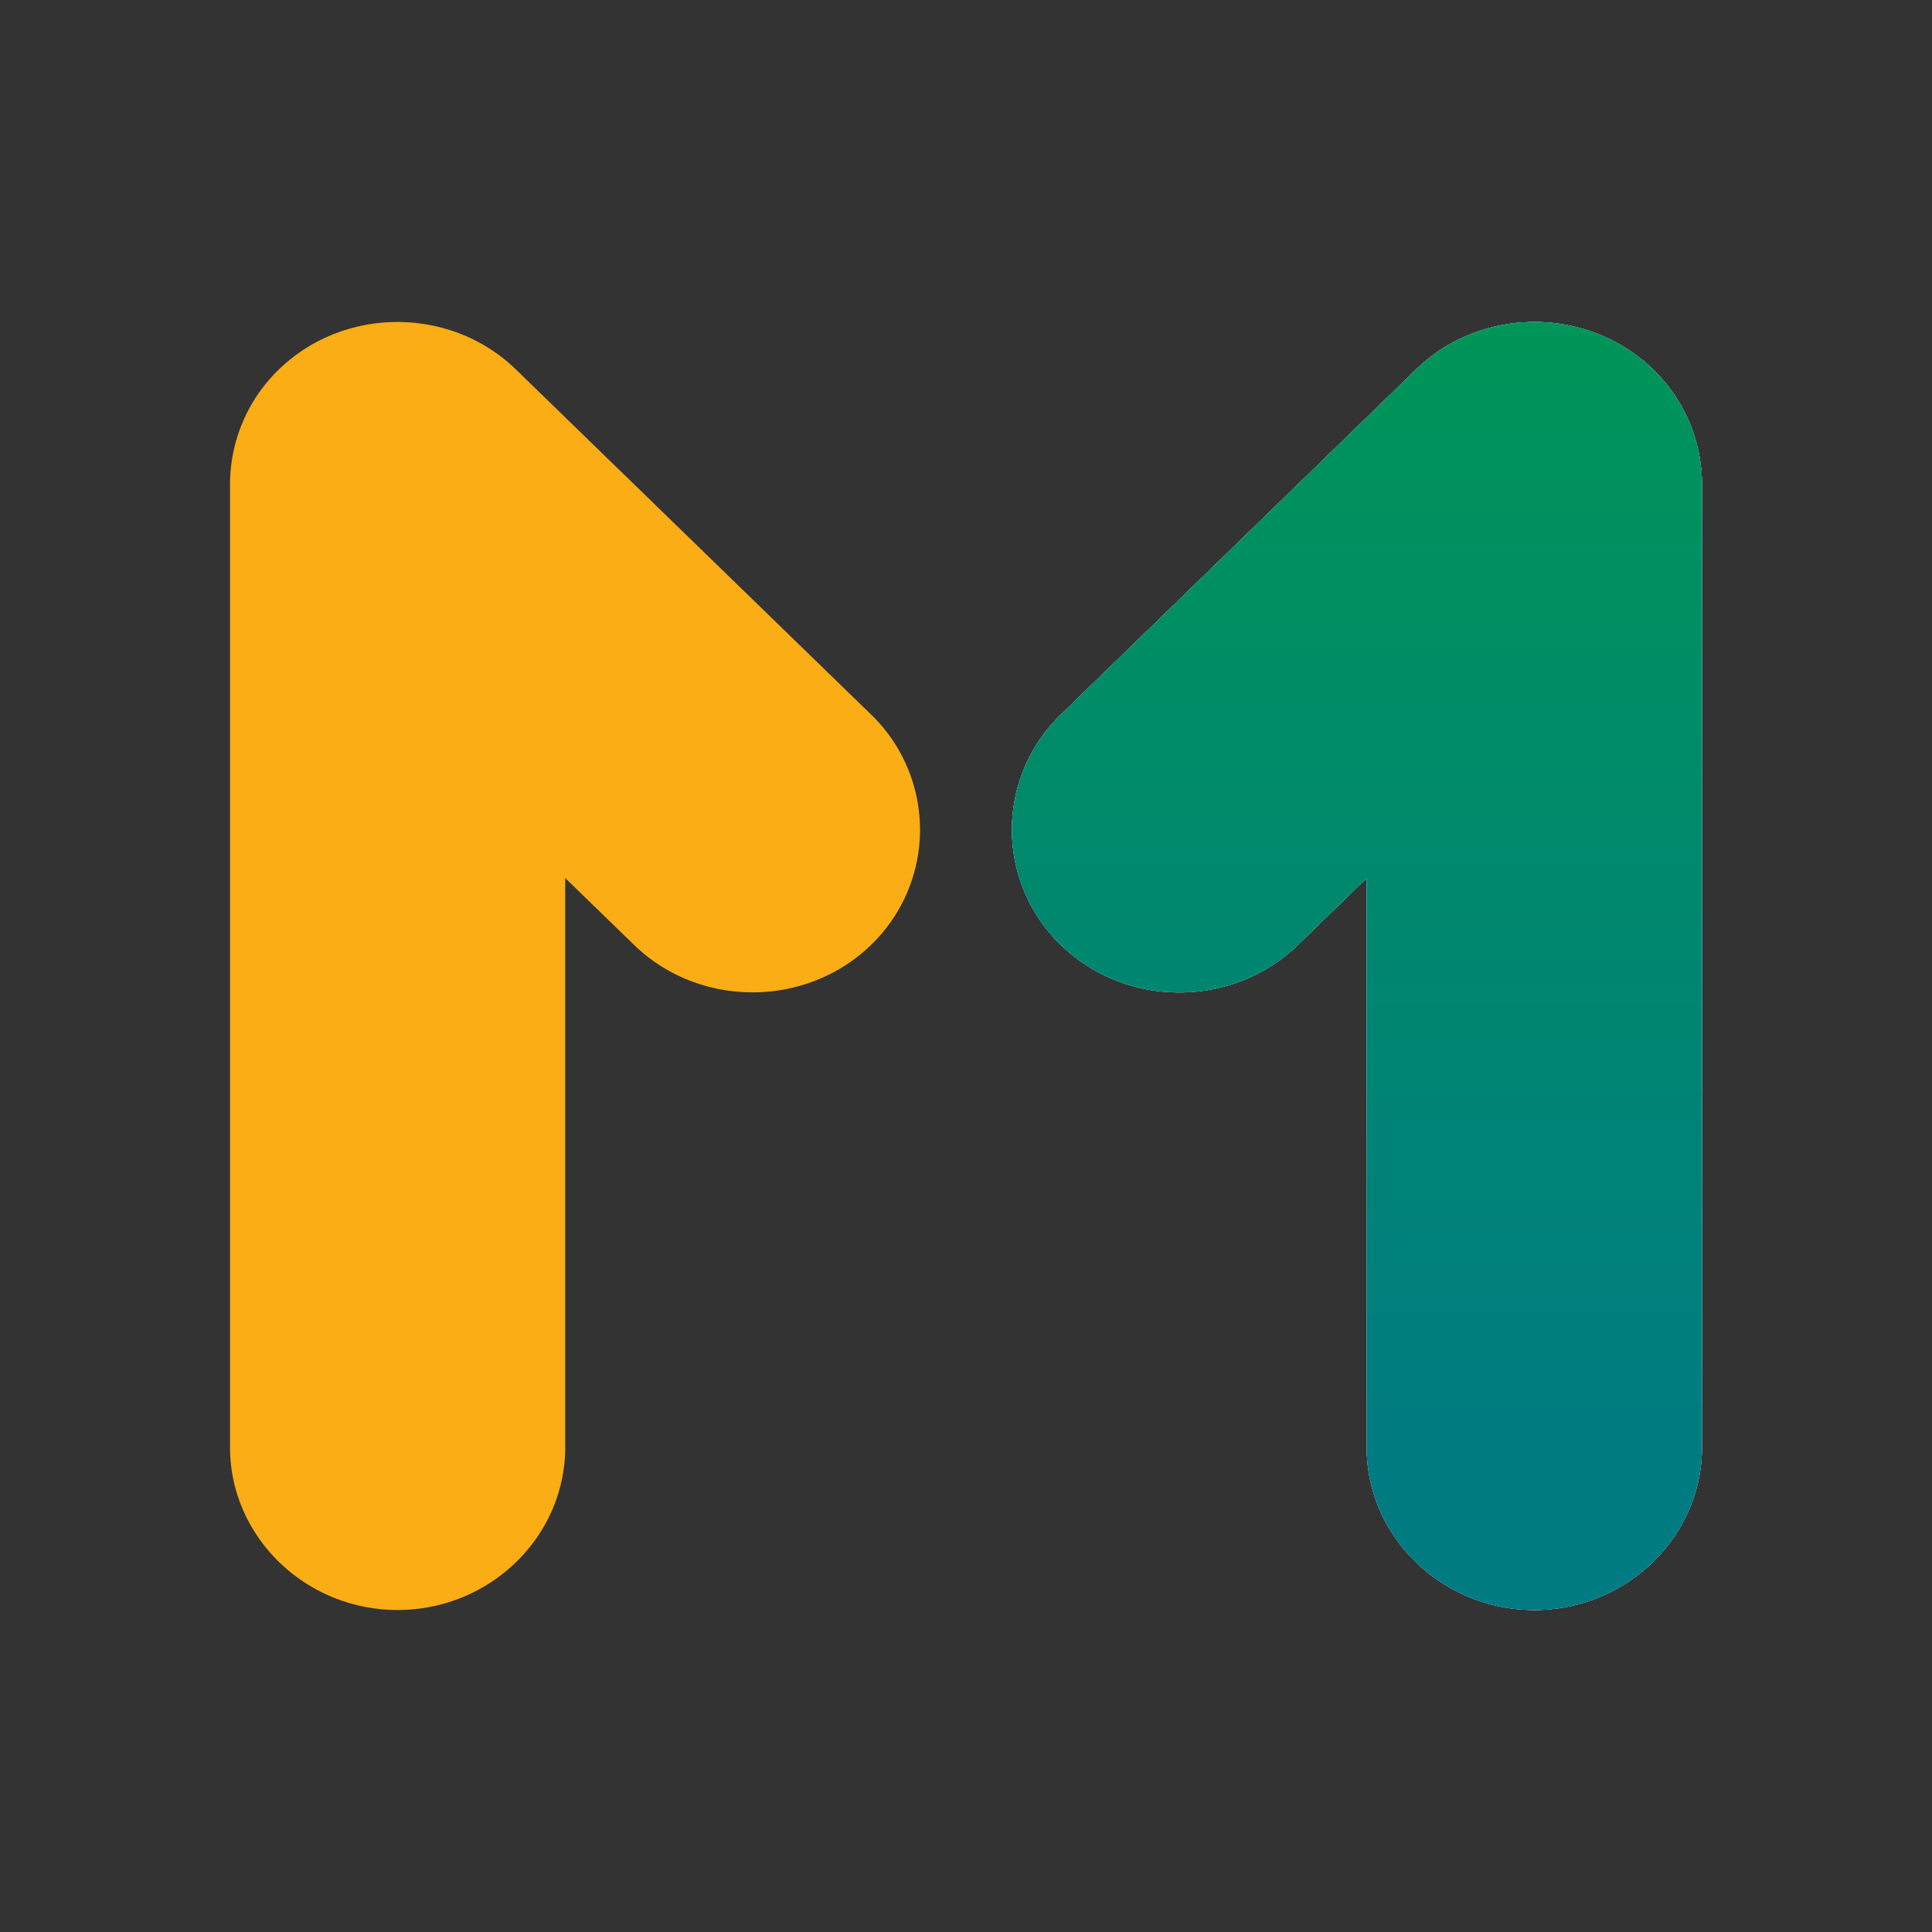
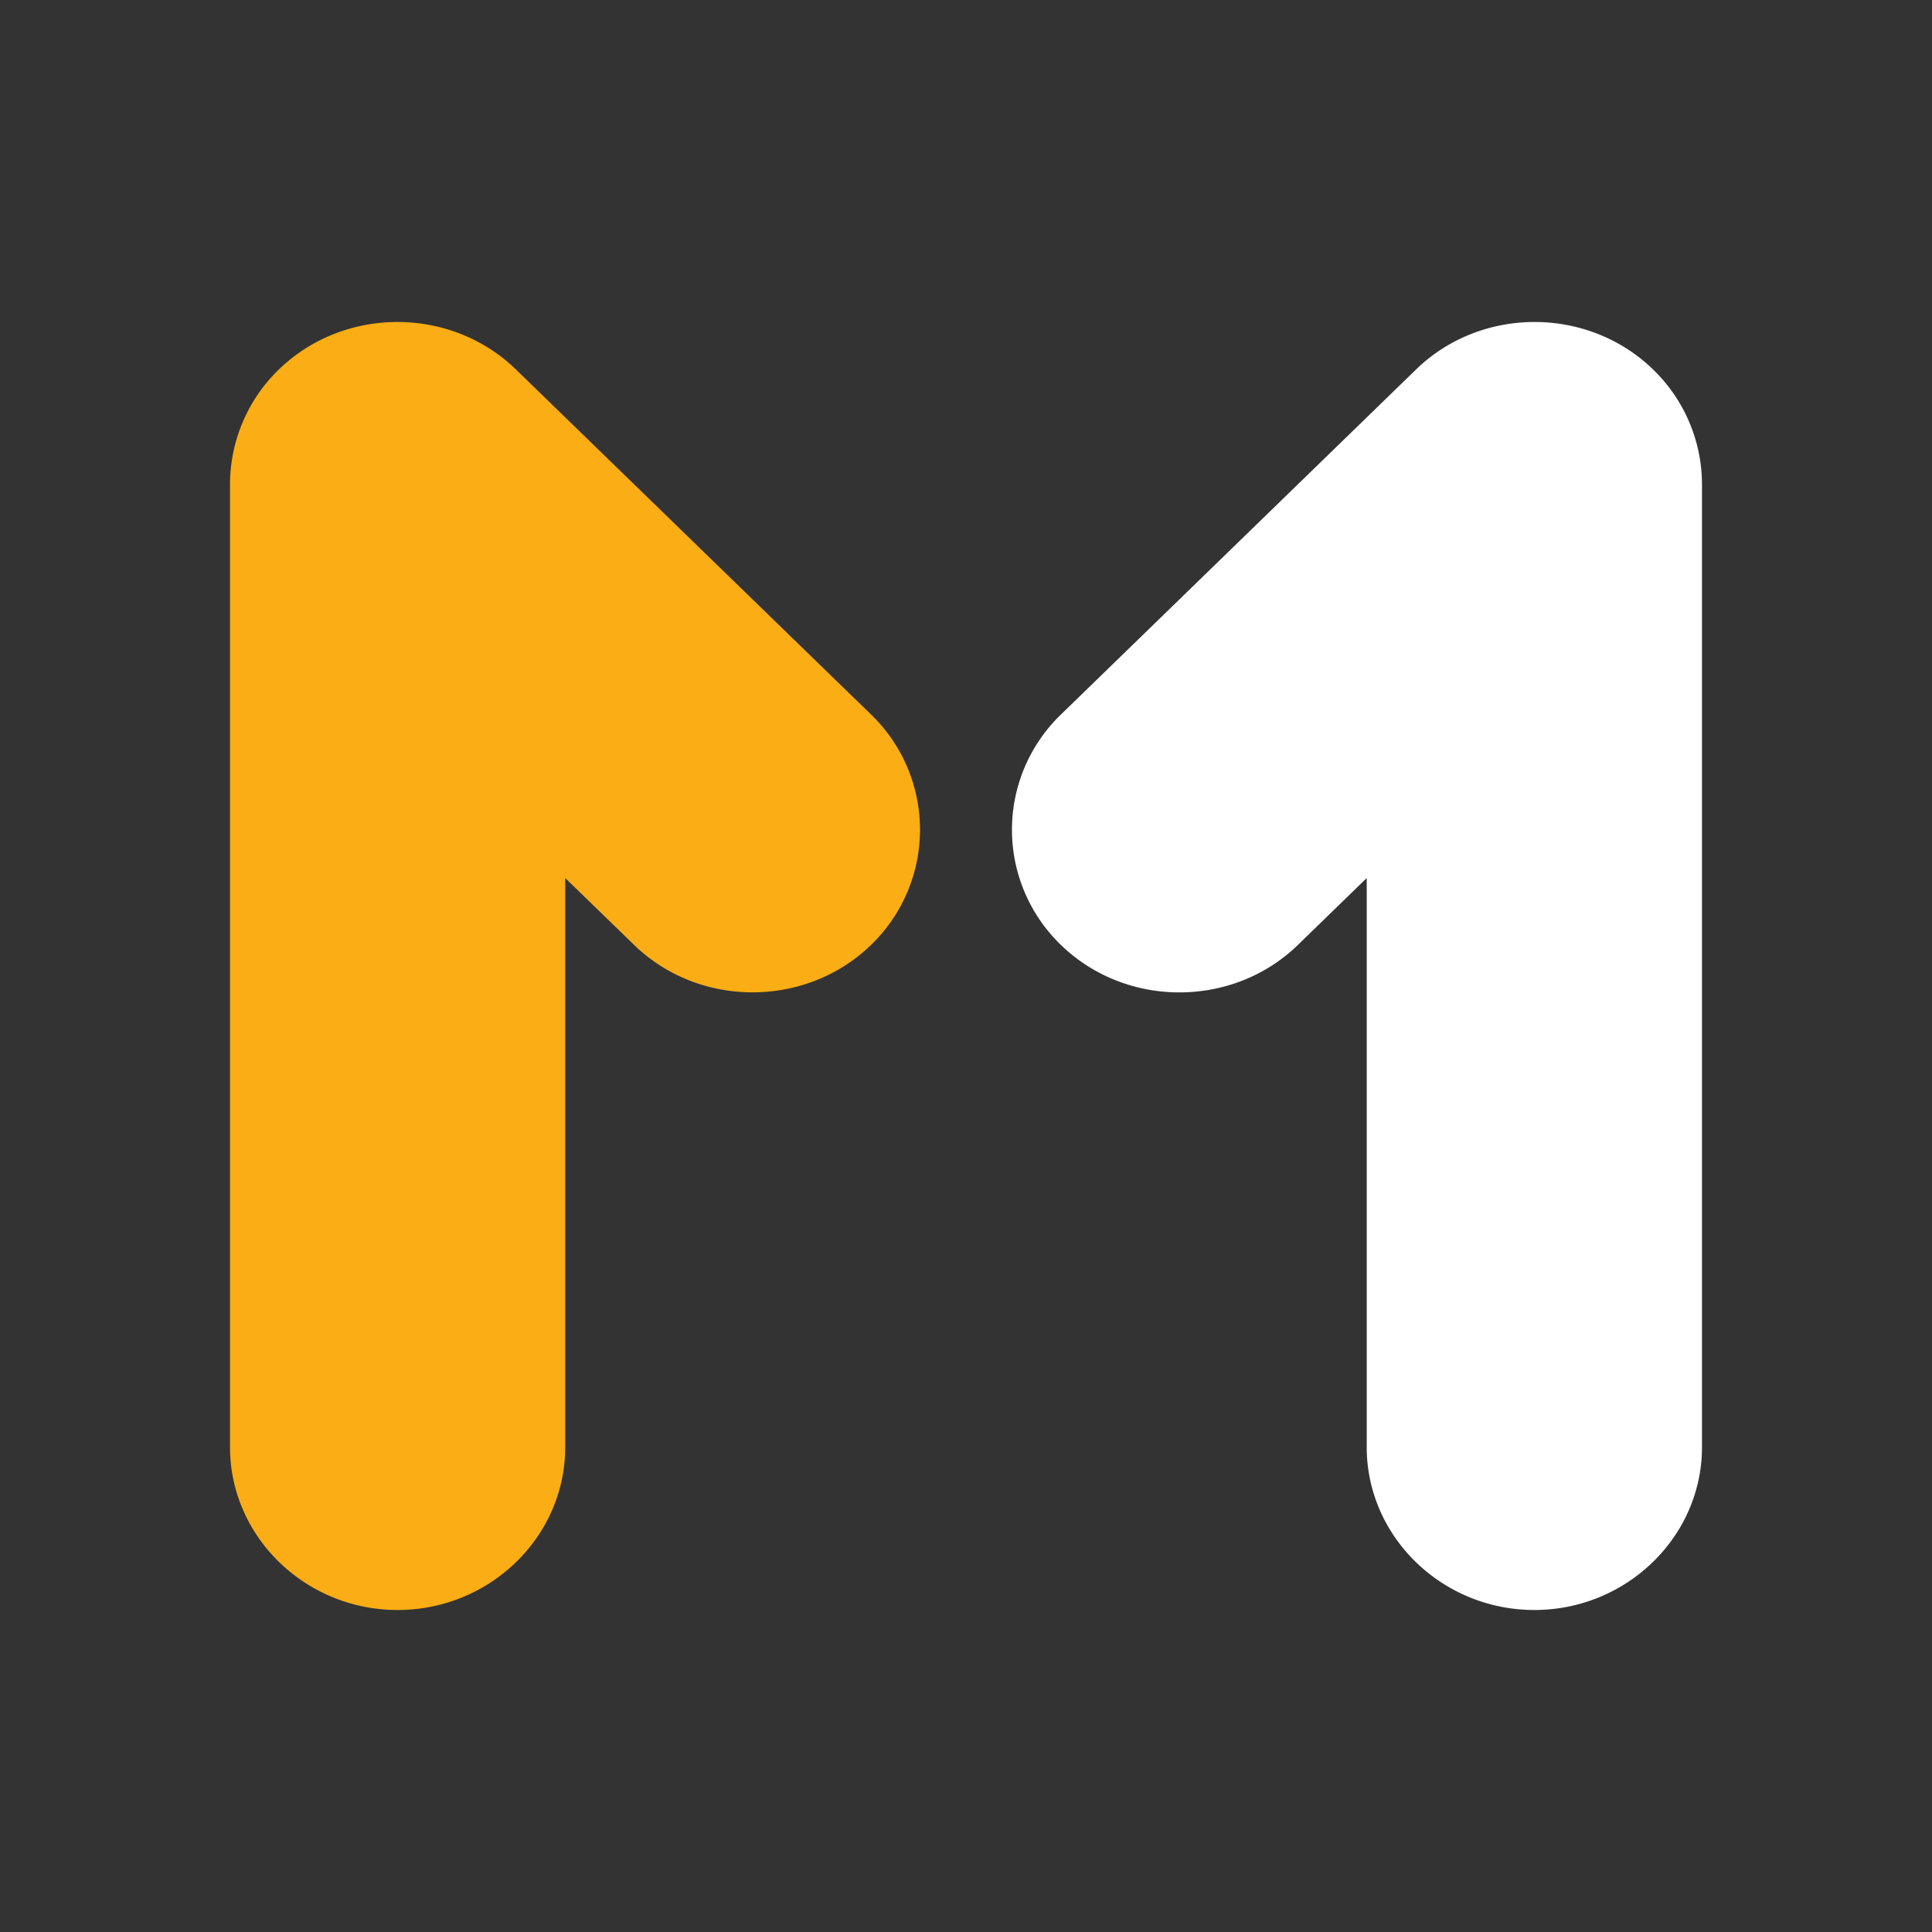
<svg xmlns="http://www.w3.org/2000/svg" width="36" height="36" fill="none">
  <rect width="100%" height="100%" fill="#333333" stroke="none" />
  <path fill-rule="evenodd" clip-rule="evenodd" d="M28.59 30c1.718 0 3.124-1.365 3.124-3.034V9.035a2.982 2.982 0 0 0-.911-2.15c-1.215-1.18-3.203-1.18-4.417 0l-6.618 6.43a2.982 2.982 0 0 0 0 4.292c1.215 1.18 3.203 1.18 4.417 0l1.282-1.246v10.605c0 1.67 1.406 3.034 3.124 3.034Z" fill="#fff" />
-   <path fill-rule="evenodd" clip-rule="evenodd" d="M28.59 30c1.718 0 3.124-1.365 3.124-3.034V9.035a2.982 2.982 0 0 0-.911-2.15c-1.215-1.18-3.203-1.18-4.417 0l-6.618 6.43a2.982 2.982 0 0 0 0 4.292c1.215 1.18 3.203 1.18 4.417 0l1.282-1.246v10.605c0 1.67 1.406 3.034 3.124 3.034Z" fill="#fff" />
-   <path fill-rule="evenodd" clip-rule="evenodd" d="M28.59 30c1.718 0 3.124-1.365 3.124-3.034V9.035a2.982 2.982 0 0 0-.911-2.15c-1.215-1.18-3.203-1.18-4.417 0l-6.618 6.43a2.982 2.982 0 0 0 0 4.292c1.215 1.18 3.203 1.18 4.417 0l1.282-1.246v10.605c0 1.67 1.406 3.034 3.124 3.034Z" fill="url(#a)" />
-   <path fill-rule="evenodd" clip-rule="evenodd" d="M28.59 30c1.718 0 3.124-1.365 3.124-3.034V9.035a2.982 2.982 0 0 0-.911-2.15c-1.215-1.18-3.203-1.18-4.417 0l-6.618 6.43a2.982 2.982 0 0 0 0 4.292c1.215 1.18 3.203 1.18 4.417 0l1.282-1.246v10.605c0 1.67 1.406 3.034 3.124 3.034Z" fill="url(#b)" />
  <path fill-rule="evenodd" clip-rule="evenodd" d="M4.286 9.035a2.981 2.981 0 0 1 .91-2.15c1.216-1.18 3.203-1.18 4.418 0l6.618 6.43a2.982 2.982 0 0 1 0 4.291c-1.215 1.18-3.203 1.18-4.418 0l-1.282-1.245v10.605c0 1.67-1.405 3.034-3.123 3.034-1.718 0-3.123-1.365-3.123-3.034V9.035Z" fill="#FAAD14" />
  <defs>
    <linearGradient id="a" x1="77.621" y1="-26.99" x2="180.856" y2="61.547" gradientUnits="userSpaceOnUse">
      <stop stop-color="#0096C8" />
      <stop offset="1" stop-color="#2850A4" />
    </linearGradient>
    <linearGradient id="b" x1="25.285" y1="27.379" x2="25.285" y2=".034" gradientUnits="userSpaceOnUse">
      <stop stop-color="#007B82" />
      <stop offset="1" stop-color="#009C4D" />
    </linearGradient>
  </defs>
</svg>